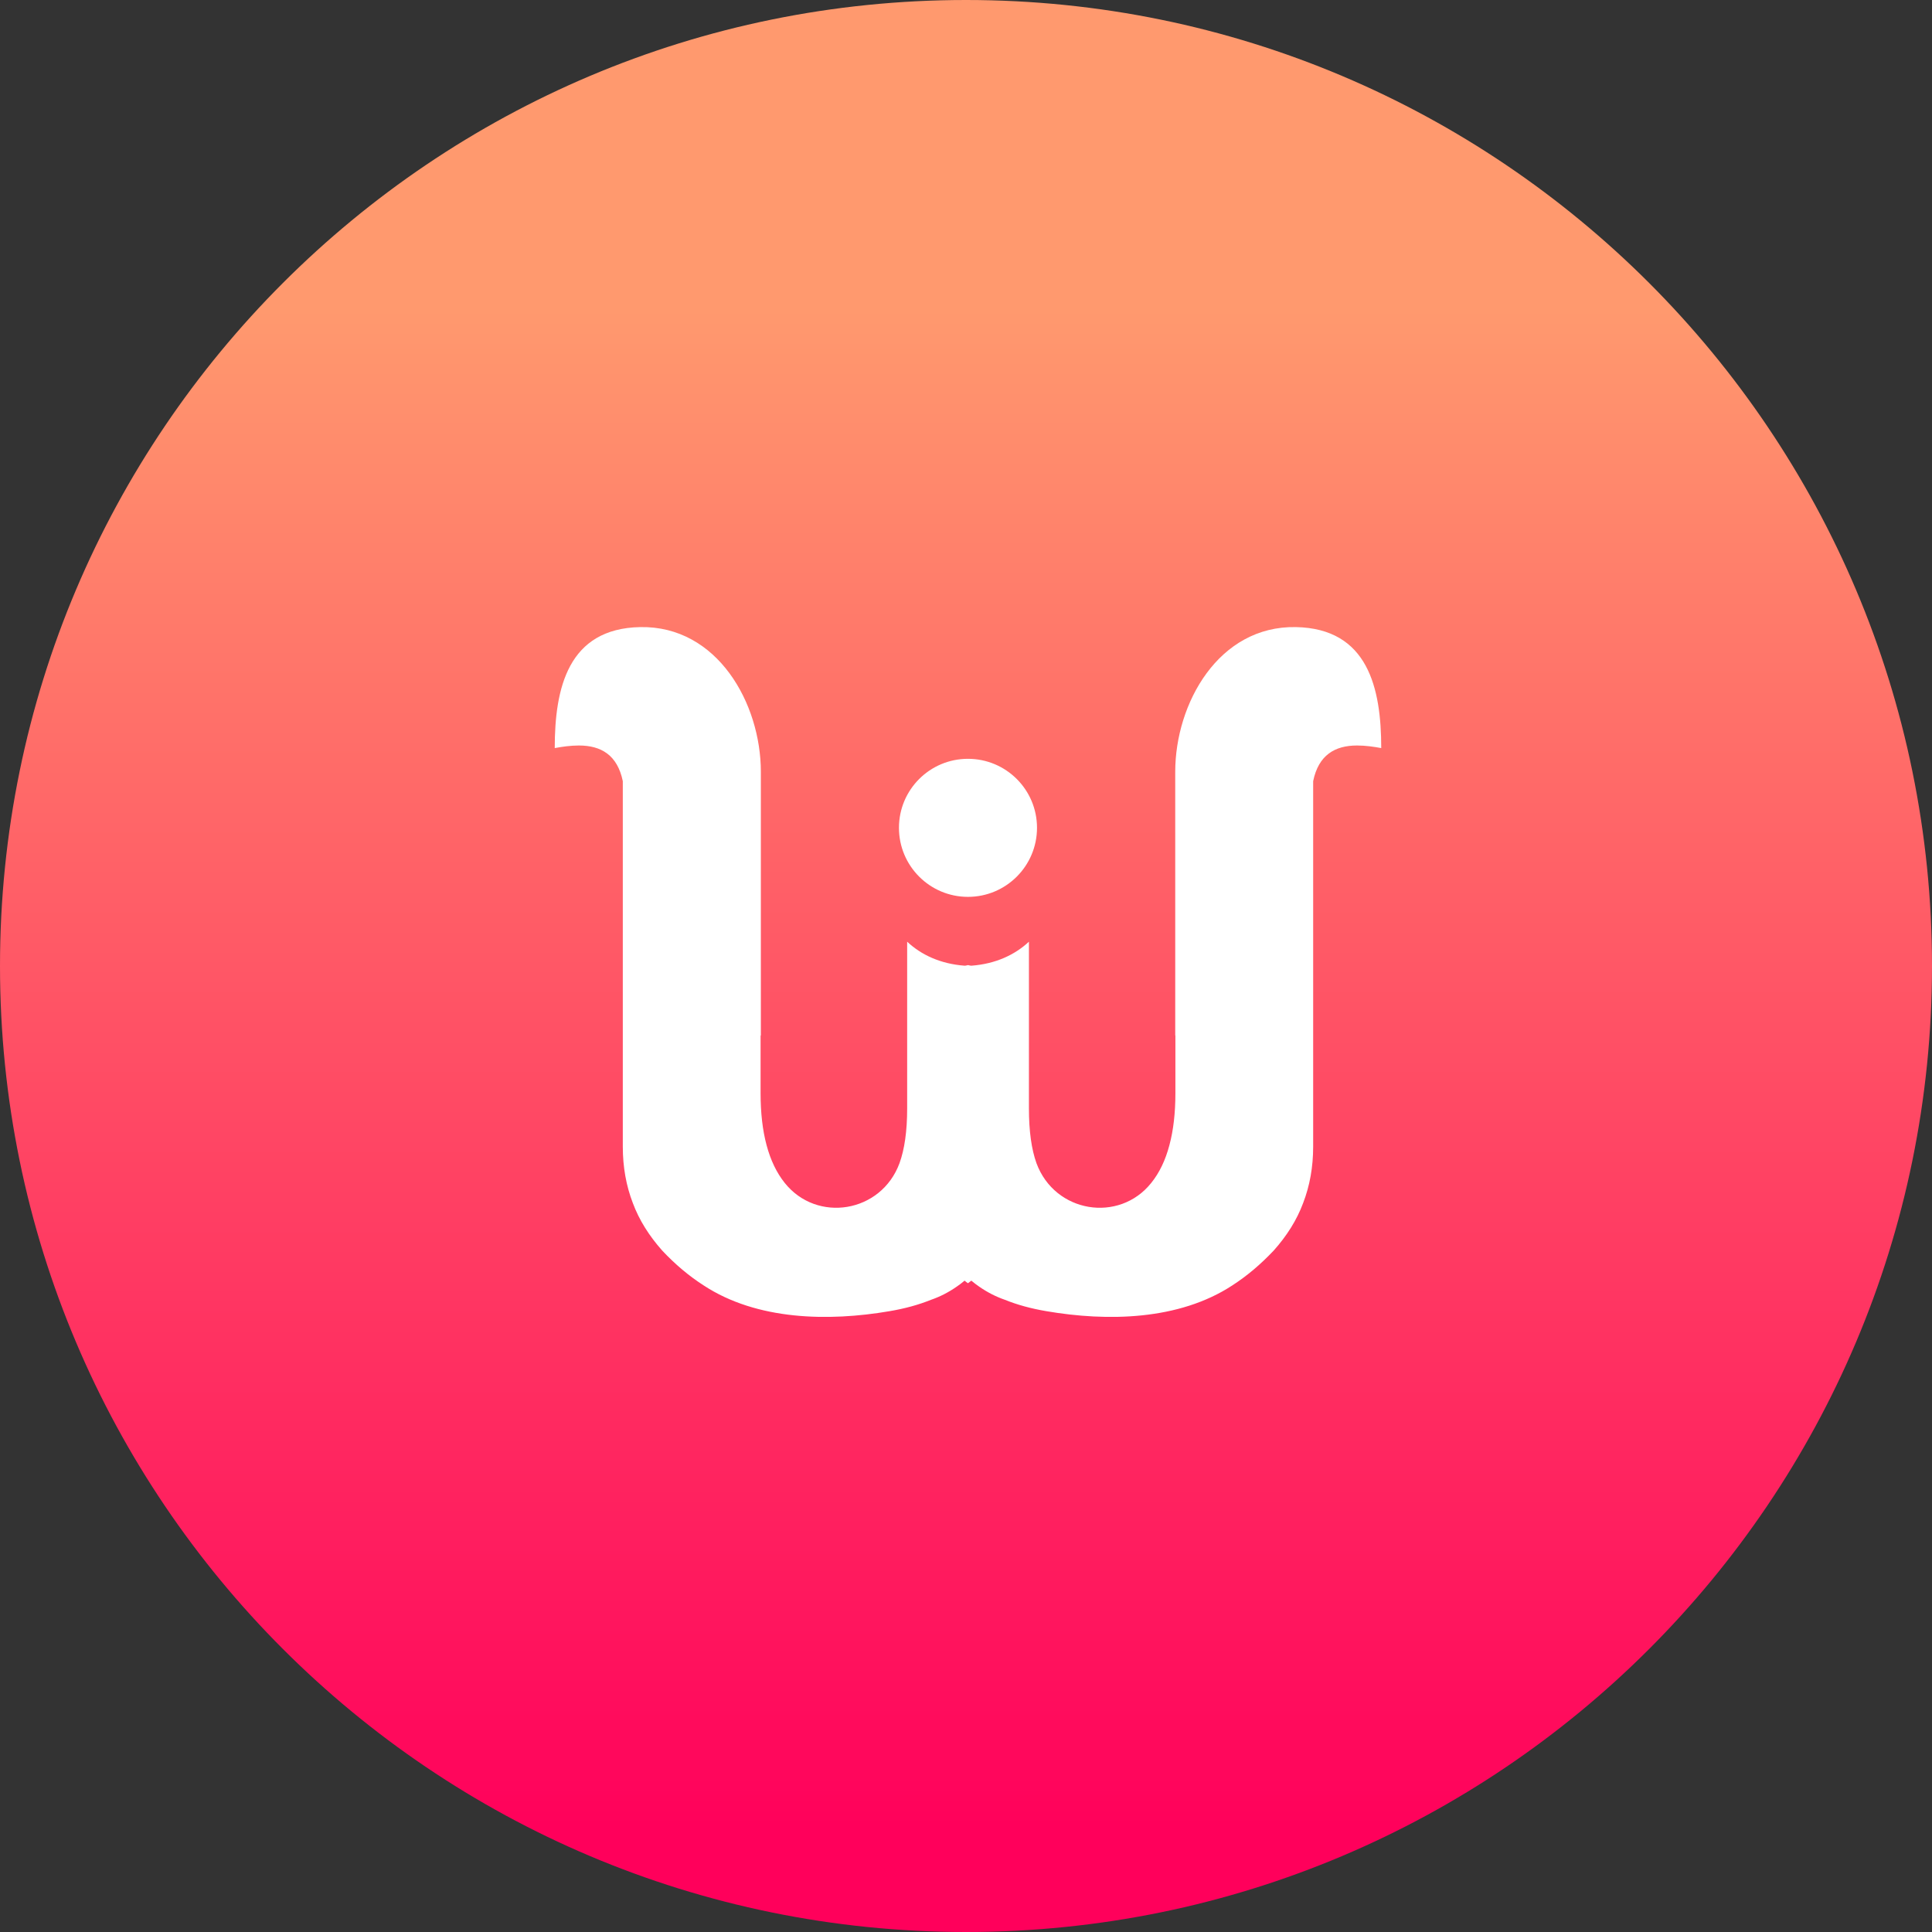
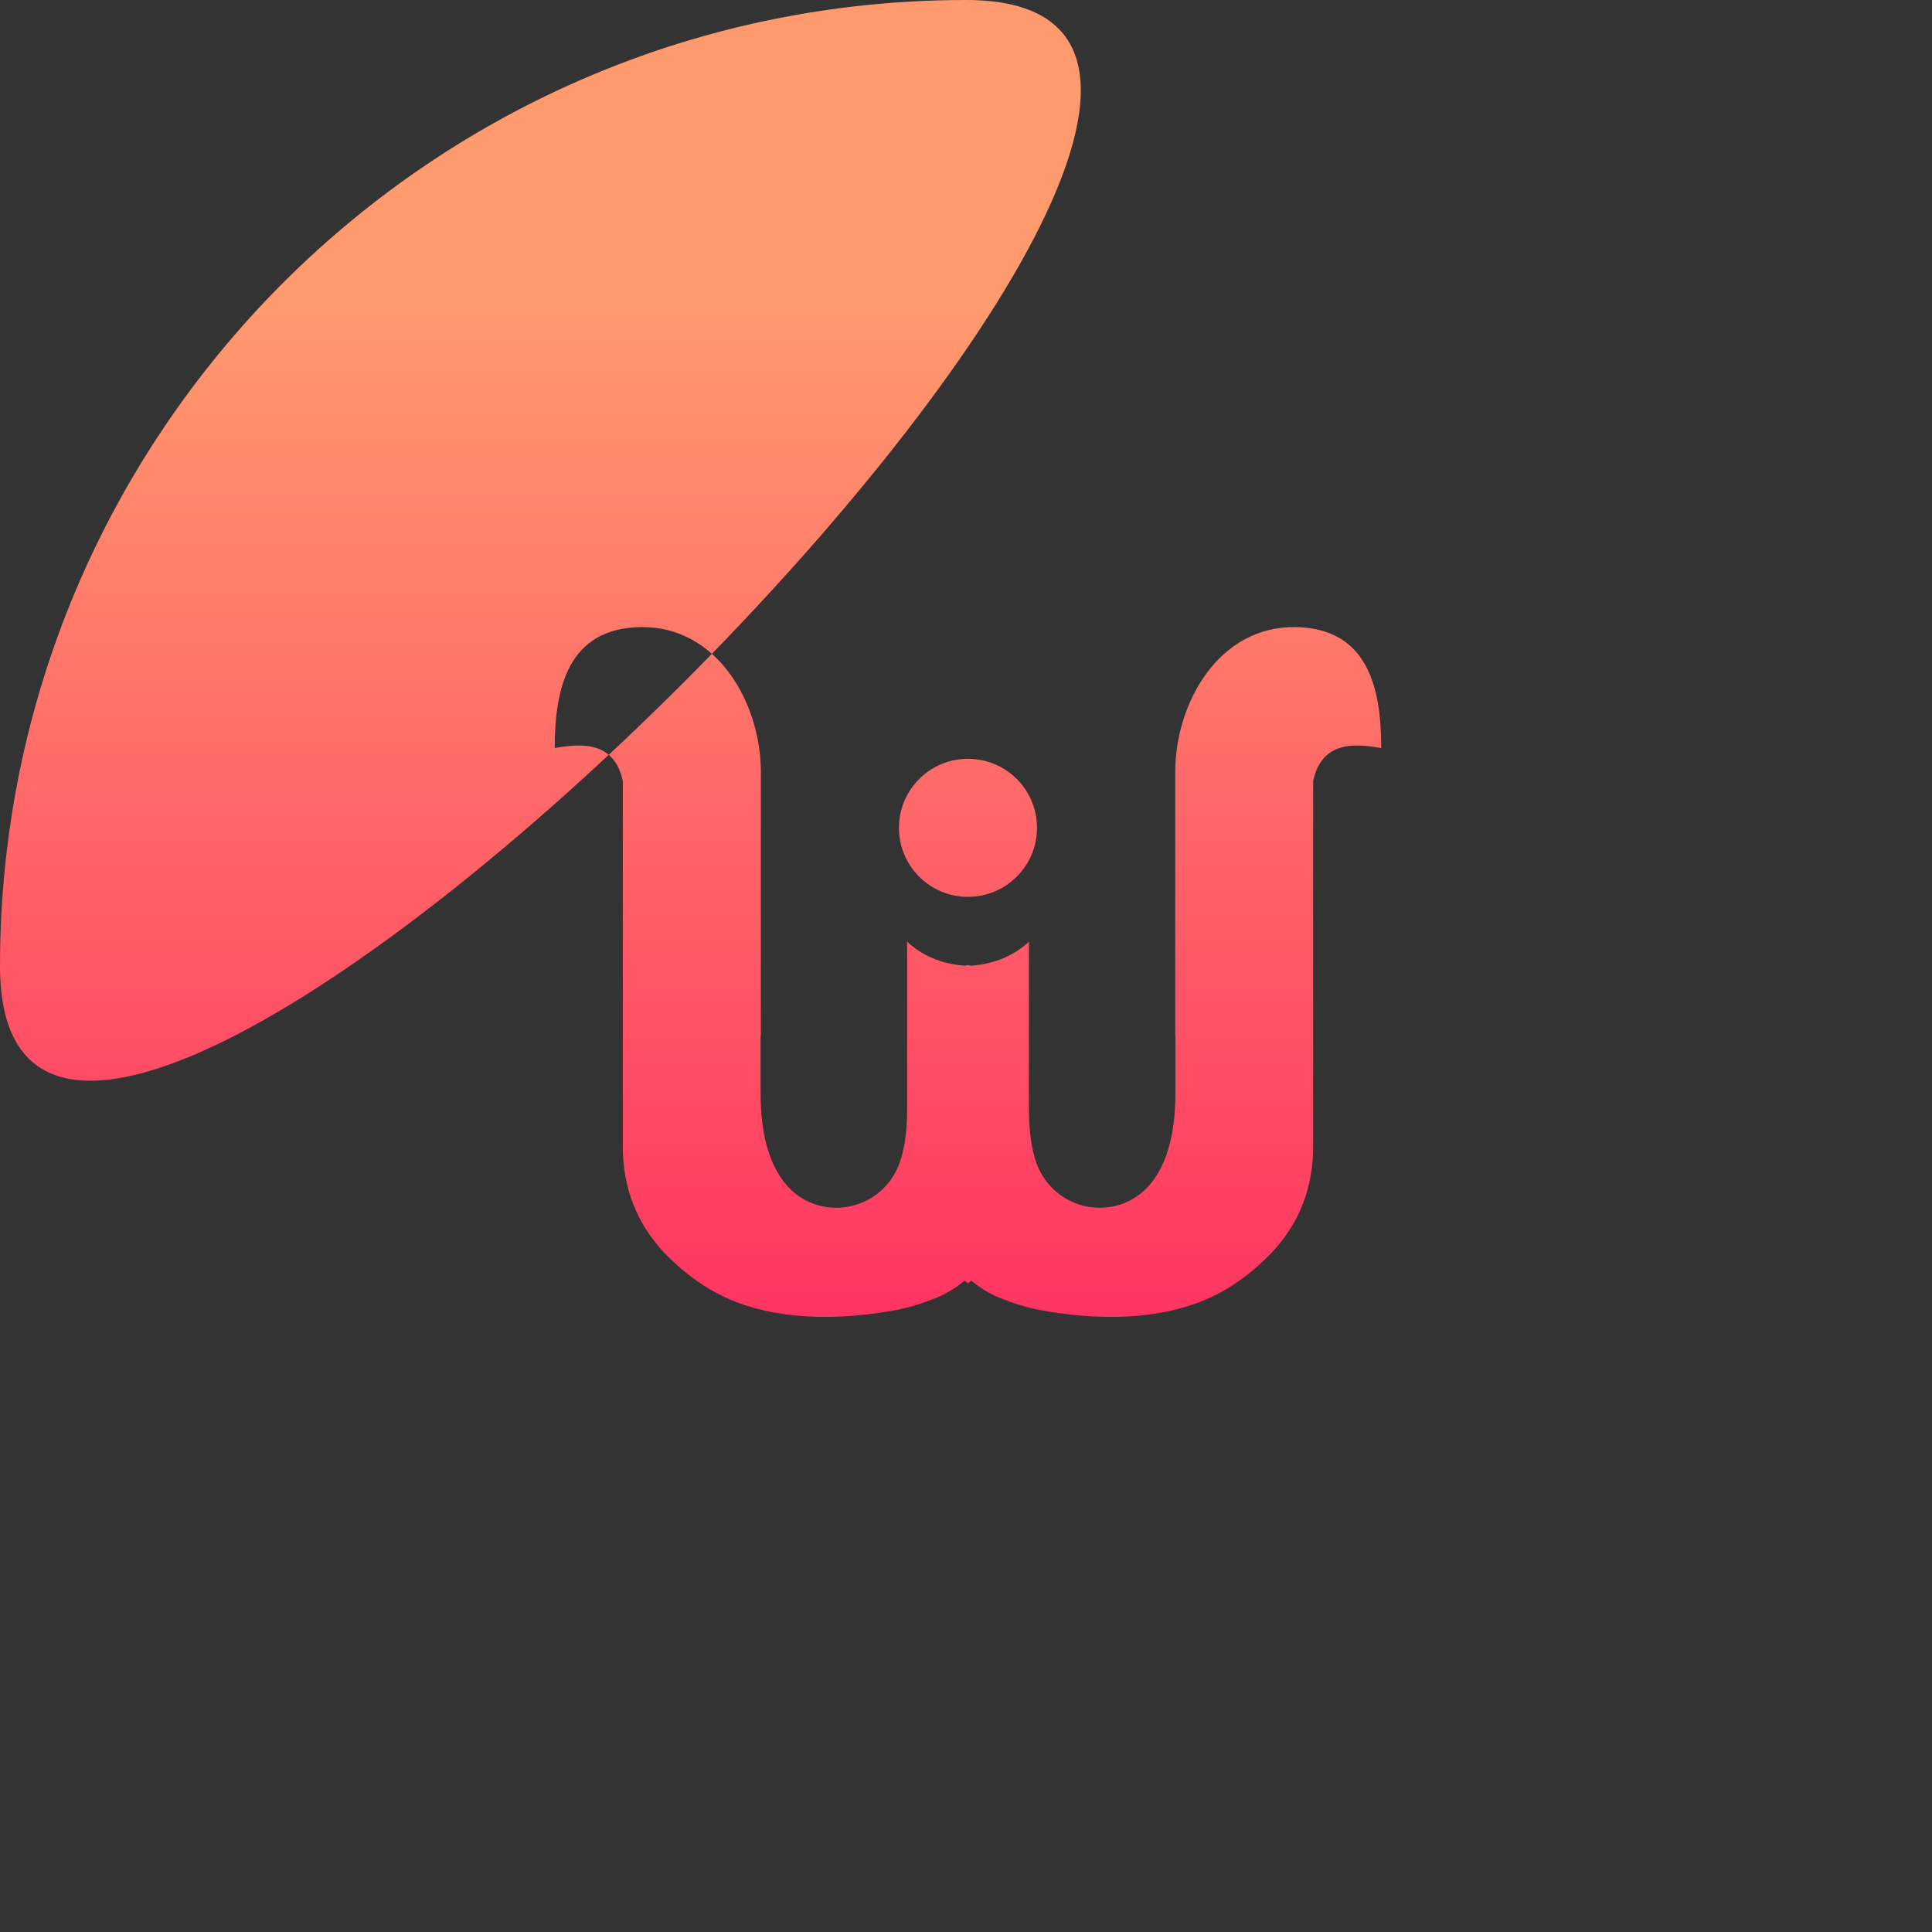
<svg xmlns="http://www.w3.org/2000/svg" id="Layer_2" data-name="Layer 2" viewBox="0 0 351.13 351.13">
  <rect x="0" y="0" width="351.13" height="351.13" fill="#333333" stroke="none" />
  <defs>
    <style>      .cls-1 {        fill: #fff;      }      .cls-2 {        fill: url(#linear-gradient);      }    </style>
    <linearGradient id="linear-gradient" x1="175.57" y1="351.13" x2="175.57" y2="0" gradientUnits="userSpaceOnUse">
      <stop offset=".05" stop-color="#ff005b" />
      <stop offset=".84" stop-color="#ff996e" />
    </linearGradient>
  </defs>
  <g id="Layer_1-2" data-name="Layer 1">
-     <circle class="cls-1" cx="170.57" cy="171.07" r="104.5" />
-     <path class="cls-2" d="M175.57,0C78.61,0,0,78.61,0,175.56s78.61,175.57,175.57,175.57,175.56-78.6,175.56-175.57S272.53,0,175.57,0ZM175.92,137.91c6.93,0,12.55,5.61,12.55,12.54s-5.62,12.55-12.55,12.55-12.54-5.62-12.54-12.55,5.61-12.54,12.54-12.54ZM246.63,135.49c-4.02,0-7,1.74-7.97,6.48v66.44c0,3.7-.62,7.11-1.82,10.23-1.16,3.12-2.98,5.98-5.34,8.63-2.4,2.54-4.89,4.64-7.54,6.35-9.7,6.35-22.68,6.58-33.78,4.68-2.79-.47-5.3-1.16-7.55-2.07-1.59-.55-3.16-1.34-4.68-2.4-.47-.32-.94-.68-1.42-1.08-.22.18-.4.32-.61.47-.22-.15-.4-.28-.61-.47-.48.4-.94.76-1.42,1.08-1.52,1.06-3.08,1.85-4.68,2.4-2.25.91-4.75,1.6-7.55,2.07-11.09,1.9-24.09,1.67-33.77-4.68-2.65-1.7-5.16-3.8-7.55-6.35-2.35-2.65-4.17-5.51-5.33-8.63-1.2-3.12-1.82-6.53-1.82-10.23v-66.44c-.98-4.75-3.95-6.48-7.98-6.48-1.52,0-3.05.22-4.39.47,0-10.88,2.4-21.74,15.54-21.99,14.04-.26,21.92,13.9,21.92,26.3v47.87s0,.07-.05.1v10.45c0,3.57.36,6.72,1.09,9.44.73,2.73,1.82,5.01,3.3,6.86,5.84,7.32,17.52,5.47,20.86-3.59.91-2.51,1.39-5.81,1.39-9.95v-30.3c2.57,2.4,6.05,4.03,10.45,4.36.22,0,.4-.08.61-.11.22.03.4.11.61.11,4.39-.33,7.88-1.96,10.46-4.36v30.3c0,4.13.47,7.44,1.37,9.95,3.34,9.06,15.02,10.91,20.86,3.59,1.49-1.85,2.58-4.13,3.3-6.86.73-2.71,1.09-5.87,1.09-9.44v-10.45s-.03-.07-.03-.1v-47.87c0-12.4,7.87-26.56,21.92-26.3,13.13.25,15.52,11.11,15.52,21.99-1.34-.25-2.86-.47-4.39-.47Z" />
+     <path class="cls-2" d="M175.57,0C78.61,0,0,78.61,0,175.56S272.53,0,175.57,0ZM175.92,137.91c6.93,0,12.55,5.61,12.55,12.54s-5.62,12.55-12.55,12.55-12.54-5.62-12.54-12.55,5.61-12.54,12.54-12.54ZM246.63,135.49c-4.02,0-7,1.74-7.97,6.48v66.44c0,3.7-.62,7.11-1.82,10.23-1.16,3.12-2.98,5.98-5.34,8.63-2.4,2.54-4.89,4.64-7.54,6.35-9.7,6.35-22.68,6.58-33.78,4.68-2.79-.47-5.3-1.16-7.55-2.07-1.59-.55-3.16-1.34-4.68-2.4-.47-.32-.94-.68-1.42-1.08-.22.18-.4.32-.61.47-.22-.15-.4-.28-.61-.47-.48.4-.94.76-1.42,1.08-1.52,1.06-3.08,1.85-4.68,2.4-2.25.91-4.75,1.6-7.55,2.07-11.09,1.9-24.09,1.67-33.77-4.68-2.65-1.7-5.16-3.8-7.55-6.35-2.35-2.65-4.17-5.51-5.33-8.63-1.2-3.12-1.82-6.53-1.82-10.23v-66.44c-.98-4.75-3.95-6.48-7.98-6.48-1.52,0-3.05.22-4.39.47,0-10.88,2.4-21.74,15.54-21.99,14.04-.26,21.92,13.9,21.92,26.3v47.87s0,.07-.05.1v10.45c0,3.57.36,6.72,1.09,9.44.73,2.73,1.82,5.01,3.3,6.86,5.84,7.32,17.52,5.47,20.86-3.59.91-2.51,1.39-5.81,1.39-9.95v-30.3c2.57,2.4,6.05,4.03,10.45,4.36.22,0,.4-.08.61-.11.22.03.4.11.61.11,4.39-.33,7.88-1.96,10.46-4.36v30.3c0,4.13.47,7.44,1.37,9.95,3.34,9.06,15.02,10.91,20.86,3.59,1.49-1.85,2.58-4.13,3.3-6.86.73-2.71,1.09-5.87,1.09-9.44v-10.45s-.03-.07-.03-.1v-47.87c0-12.4,7.87-26.56,21.92-26.3,13.13.25,15.52,11.11,15.52,21.99-1.34-.25-2.86-.47-4.39-.47Z" />
  </g>
</svg>